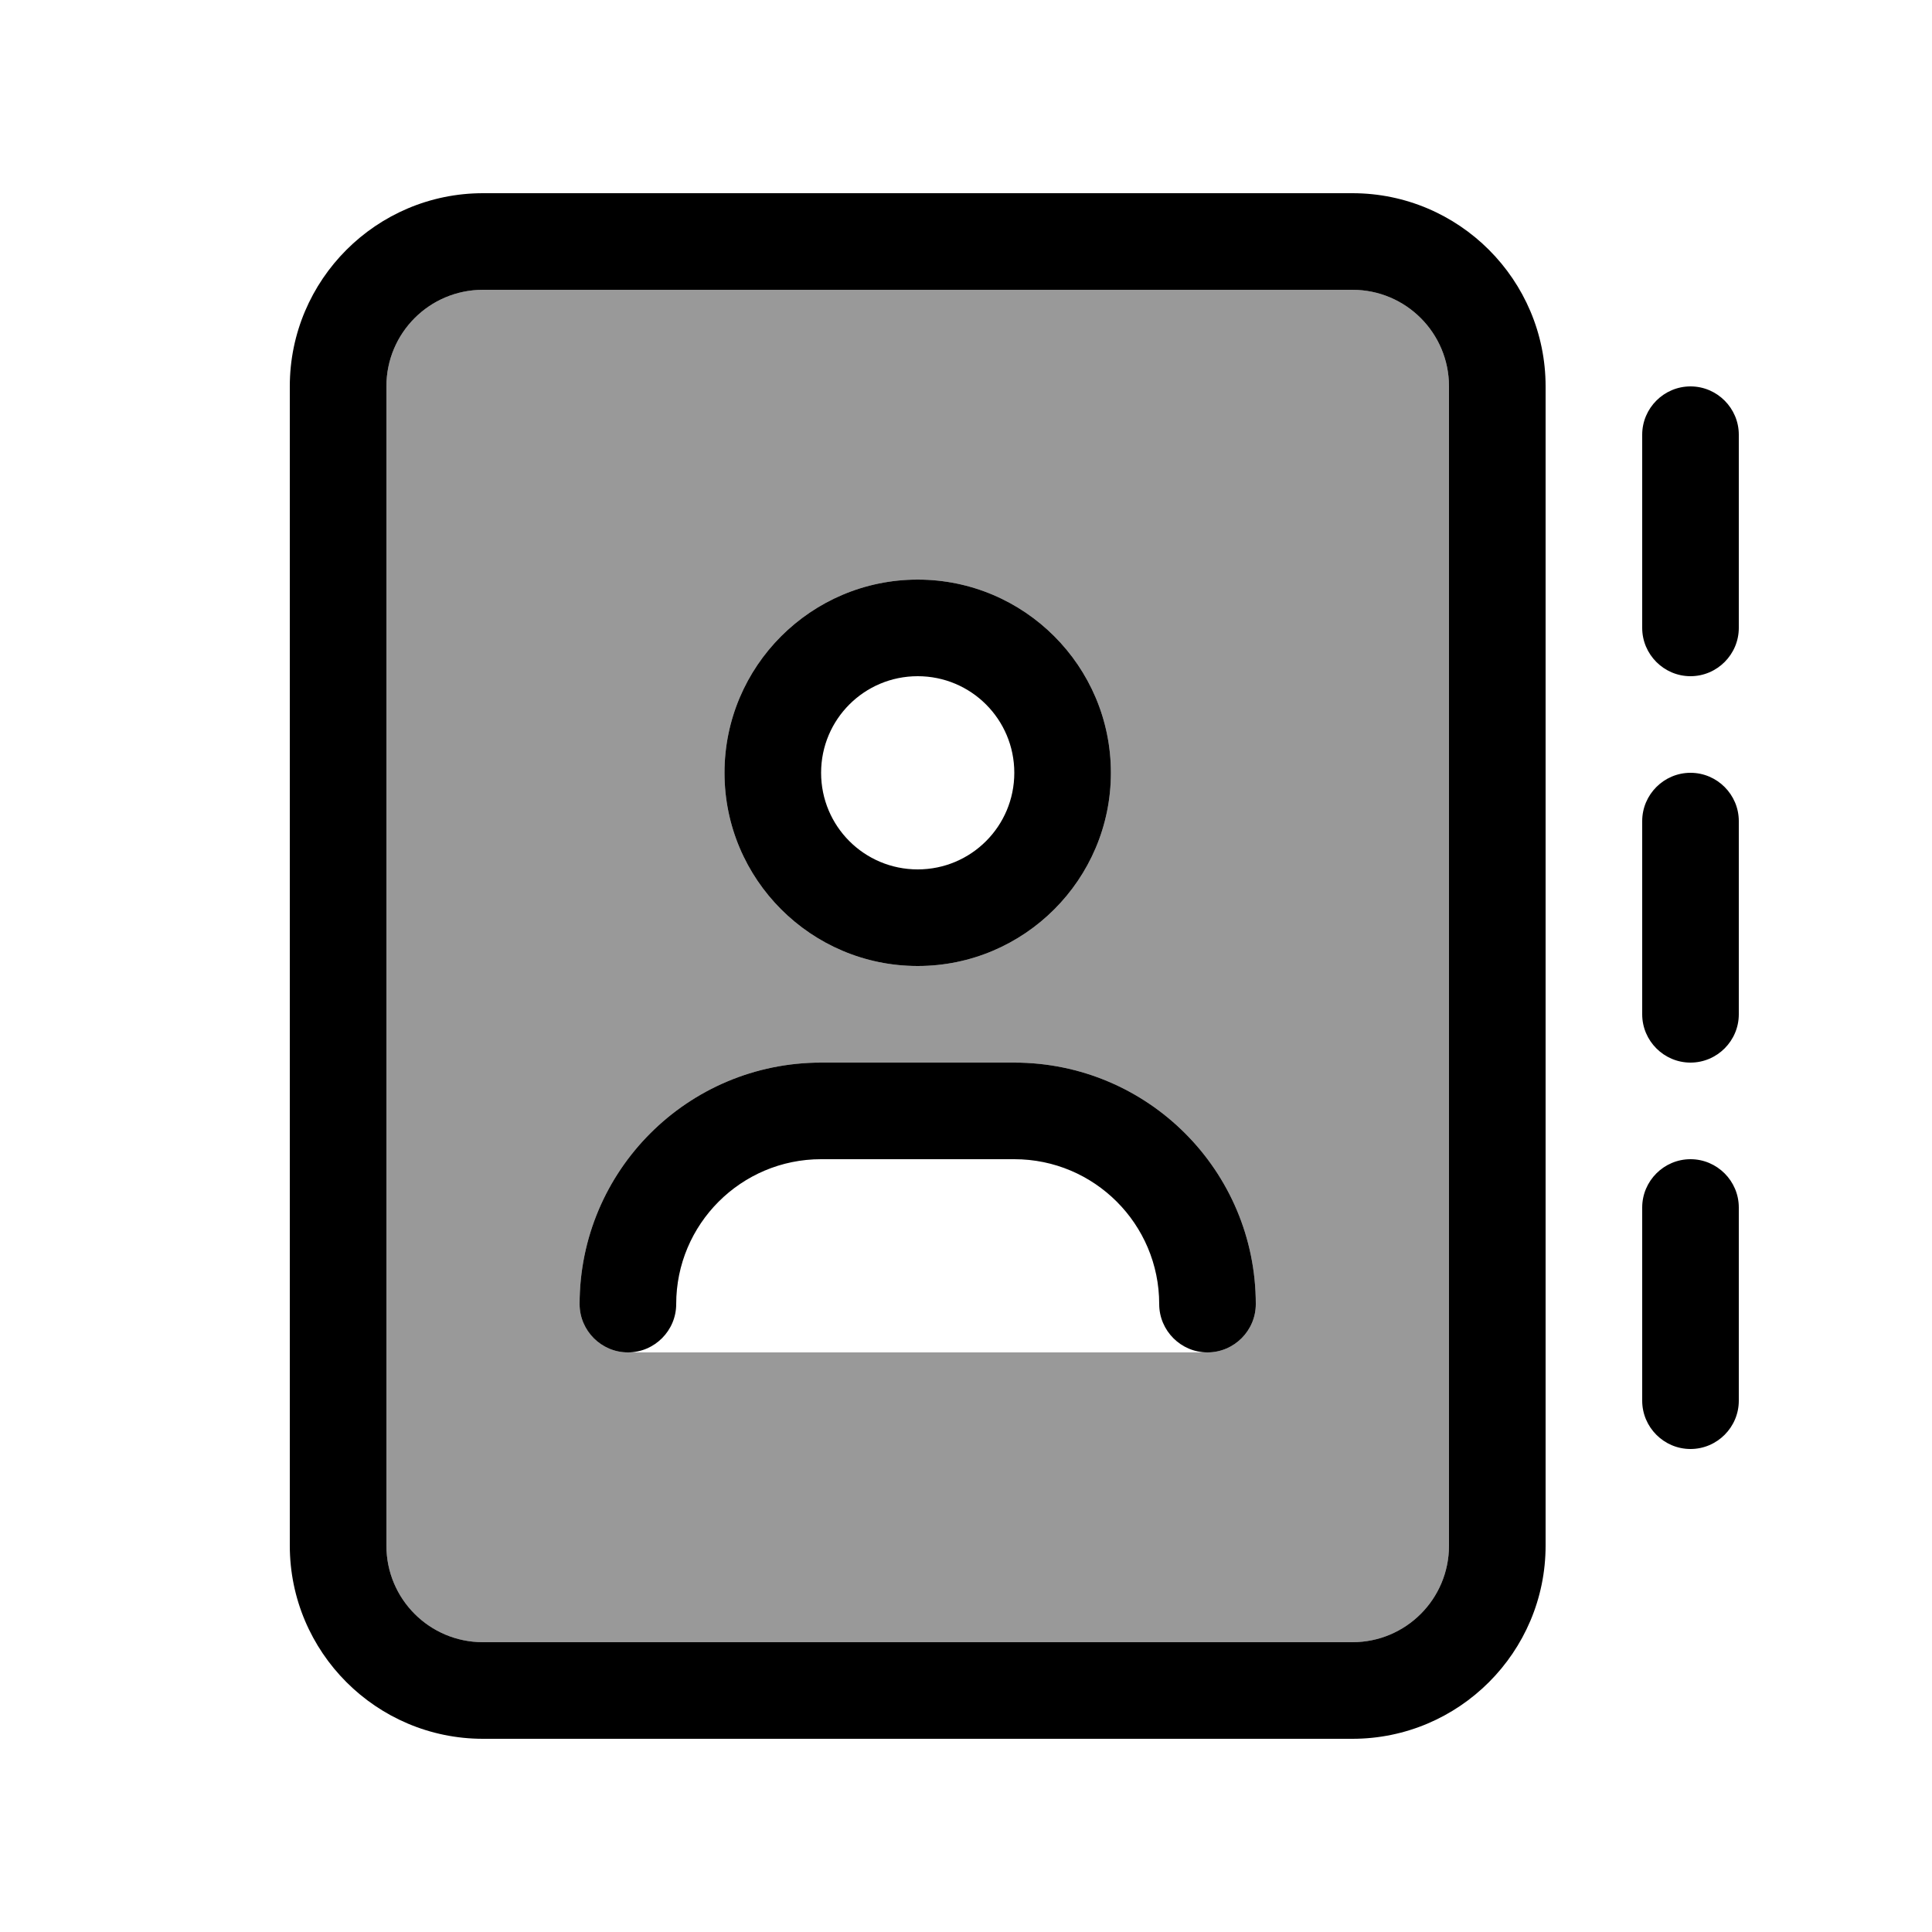
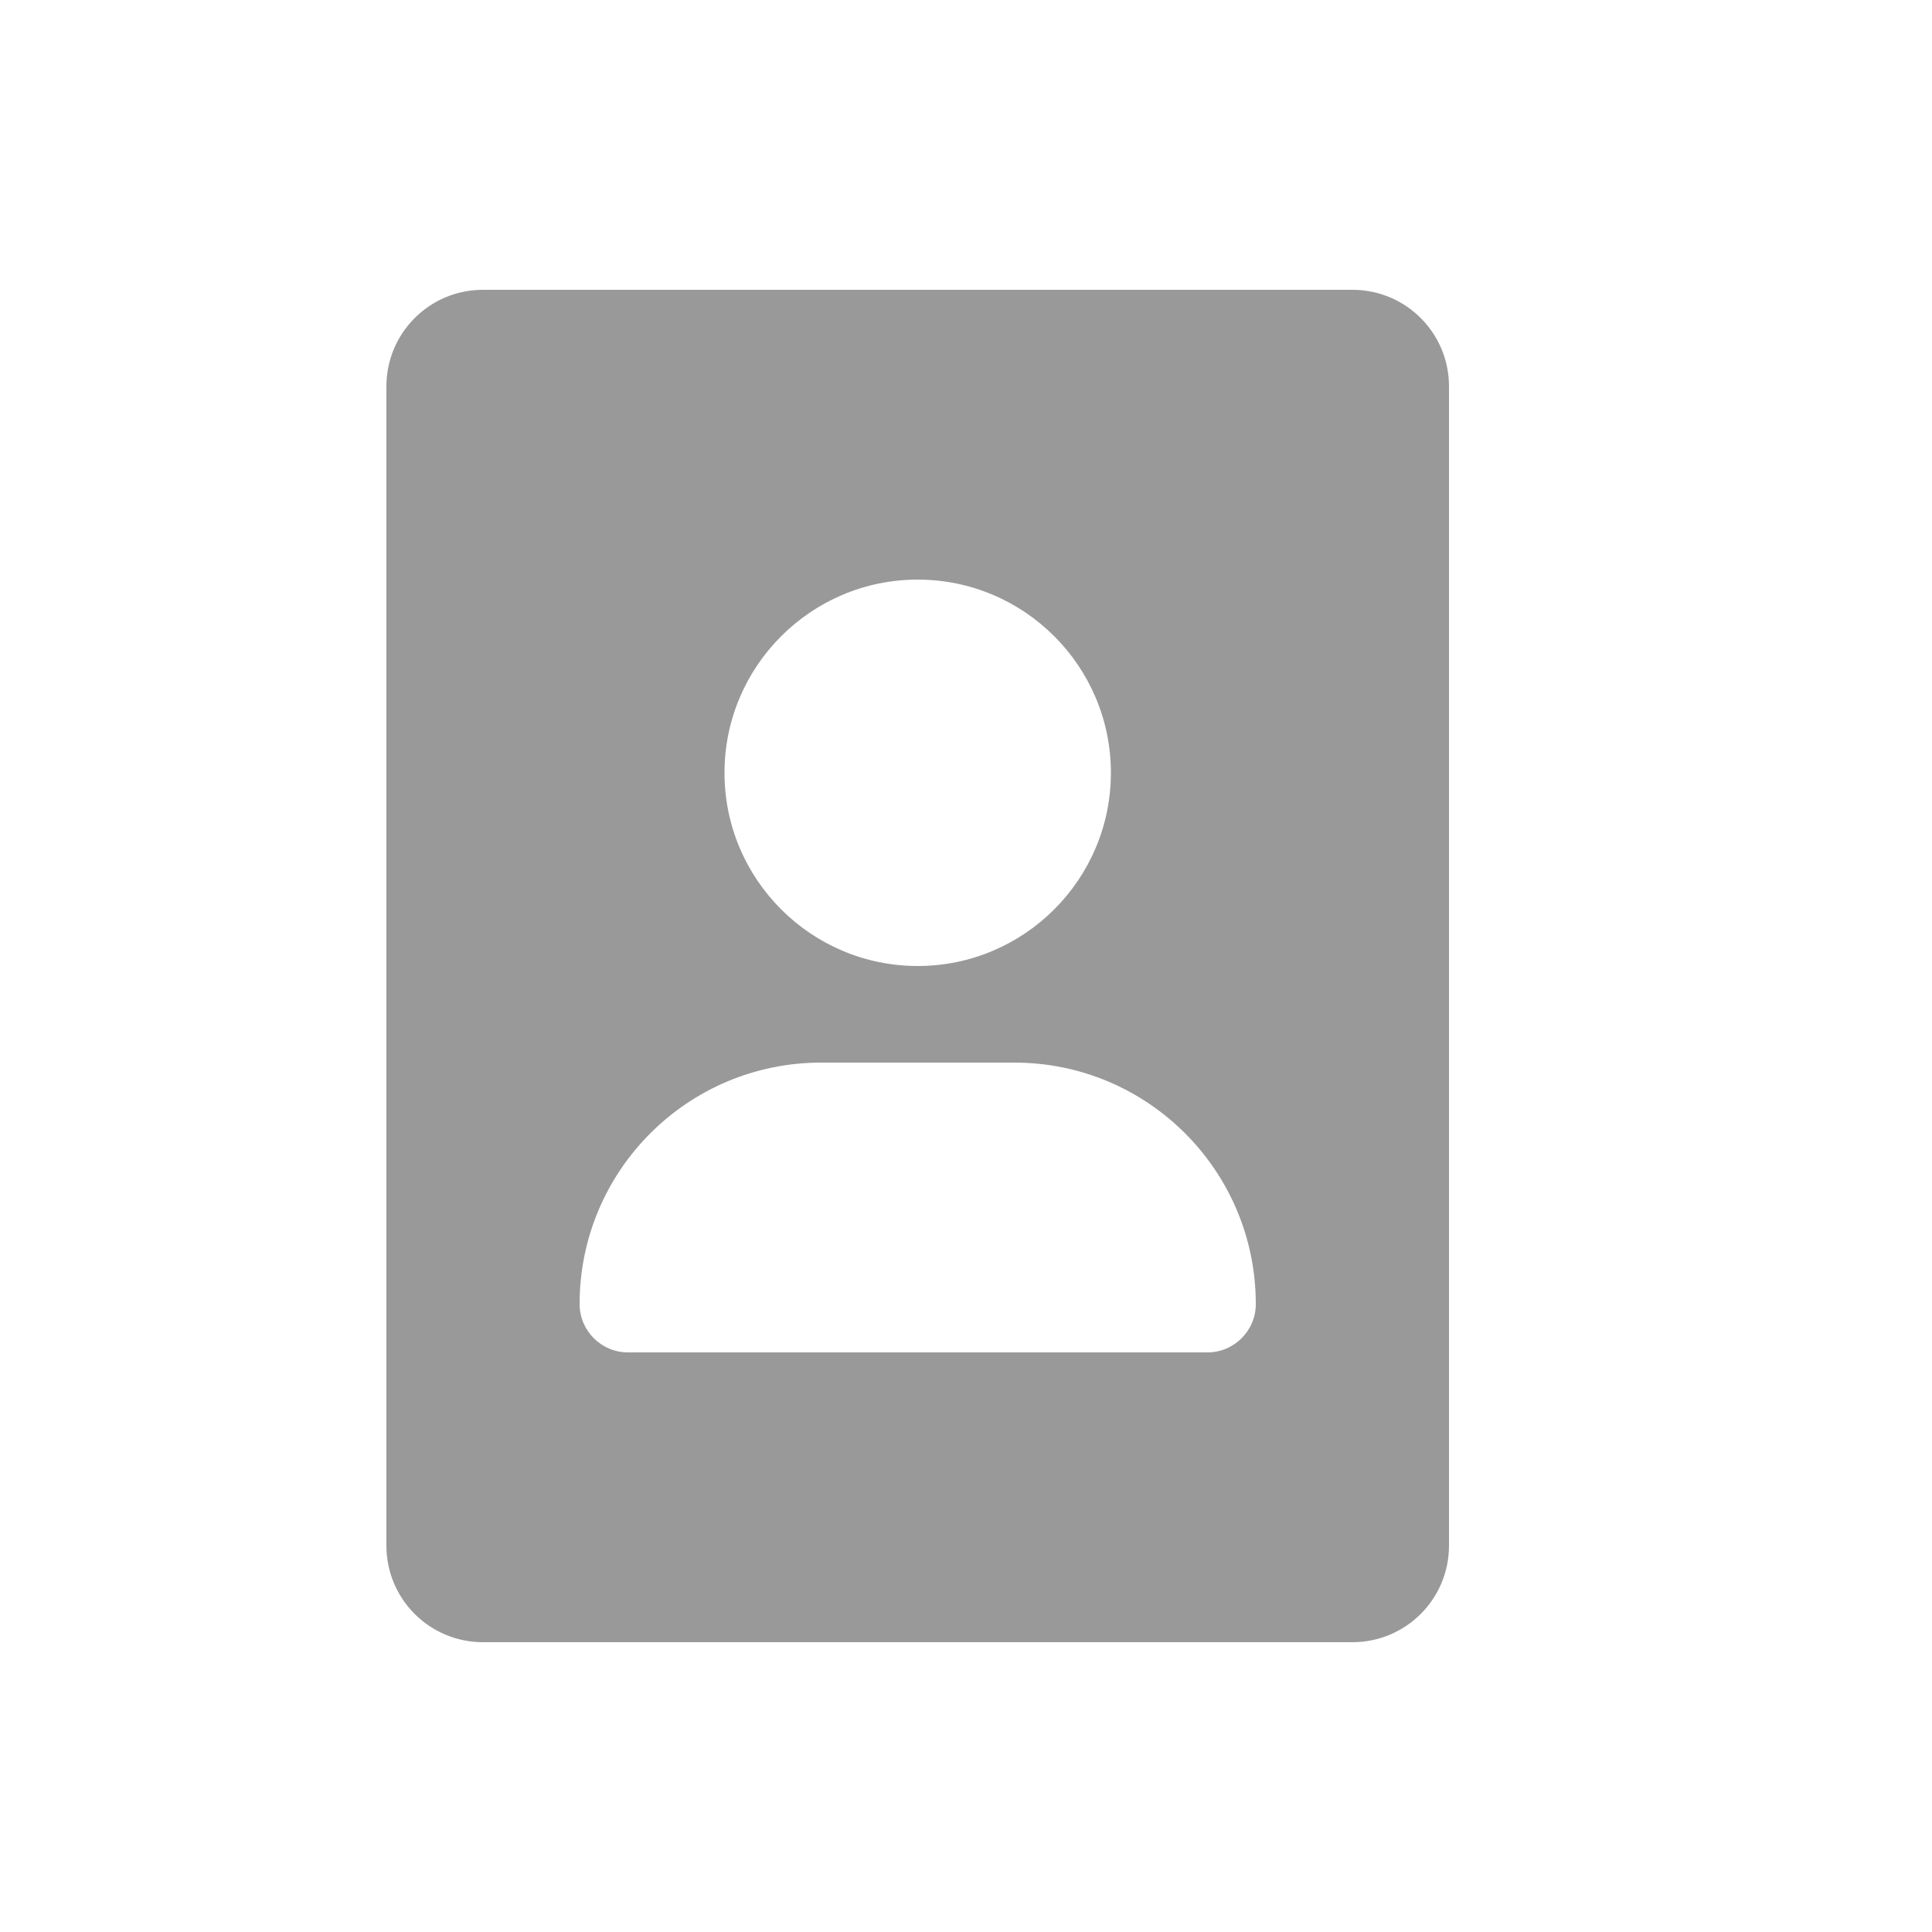
<svg xmlns="http://www.w3.org/2000/svg" viewBox="0 0 640 640">
  <path opacity=".4" fill="currentColor" d="M128 128L128 512C128 529.7 142.3 544 160 544L448 544C465.7 544 480 529.7 480 512L480 128C480 110.3 465.7 96 448 96L160 96C142.3 96 128 110.3 128 128zM192 432C192 387.8 227.8 352 272 352L336 352C380.2 352 416 387.8 416 432C416 440.8 408.8 448 400 448L208 448C199.2 448 192 440.8 192 432zM368 256C368 291.3 339.3 320 304 320C268.7 320 240 291.3 240 256C240 220.7 268.7 192 304 192C339.3 192 368 220.7 368 256z" />
-   <path fill="currentColor" d="M160 96C142.3 96 128 110.3 128 128L128 512C128 529.7 142.3 544 160 544L448 544C465.7 544 480 529.7 480 512L480 128C480 110.3 465.7 96 448 96L160 96zM96 128C96 92.7 124.7 64 160 64L448 64C483.3 64 512 92.7 512 128L512 512C512 547.3 483.3 576 448 576L160 576C124.7 576 96 547.3 96 512L96 128zM336 256C336 238.3 321.7 224 304 224C286.3 224 272 238.3 272 256C272 273.7 286.3 288 304 288C321.7 288 336 273.7 336 256zM240 256C240 220.7 268.7 192 304 192C339.3 192 368 220.7 368 256C368 291.3 339.3 320 304 320C268.7 320 240 291.3 240 256zM272 384C245.5 384 224 405.5 224 432C224 440.8 216.8 448 208 448C199.2 448 192 440.8 192 432C192 387.8 227.8 352 272 352L336 352C380.2 352 416 387.8 416 432C416 440.8 408.8 448 400 448C391.2 448 384 440.8 384 432C384 405.5 362.5 384 336 384L272 384zM576 144L576 208C576 216.8 568.8 224 560 224C551.2 224 544 216.8 544 208L544 144C544 135.2 551.2 128 560 128C568.8 128 576 135.2 576 144zM560 256C568.8 256 576 263.2 576 272L576 336C576 344.8 568.8 352 560 352C551.2 352 544 344.8 544 336L544 272C544 263.2 551.2 256 560 256zM576 400L576 464C576 472.8 568.8 480 560 480C551.2 480 544 472.8 544 464L544 400C544 391.2 551.2 384 560 384C568.8 384 576 391.2 576 400z" />
</svg>